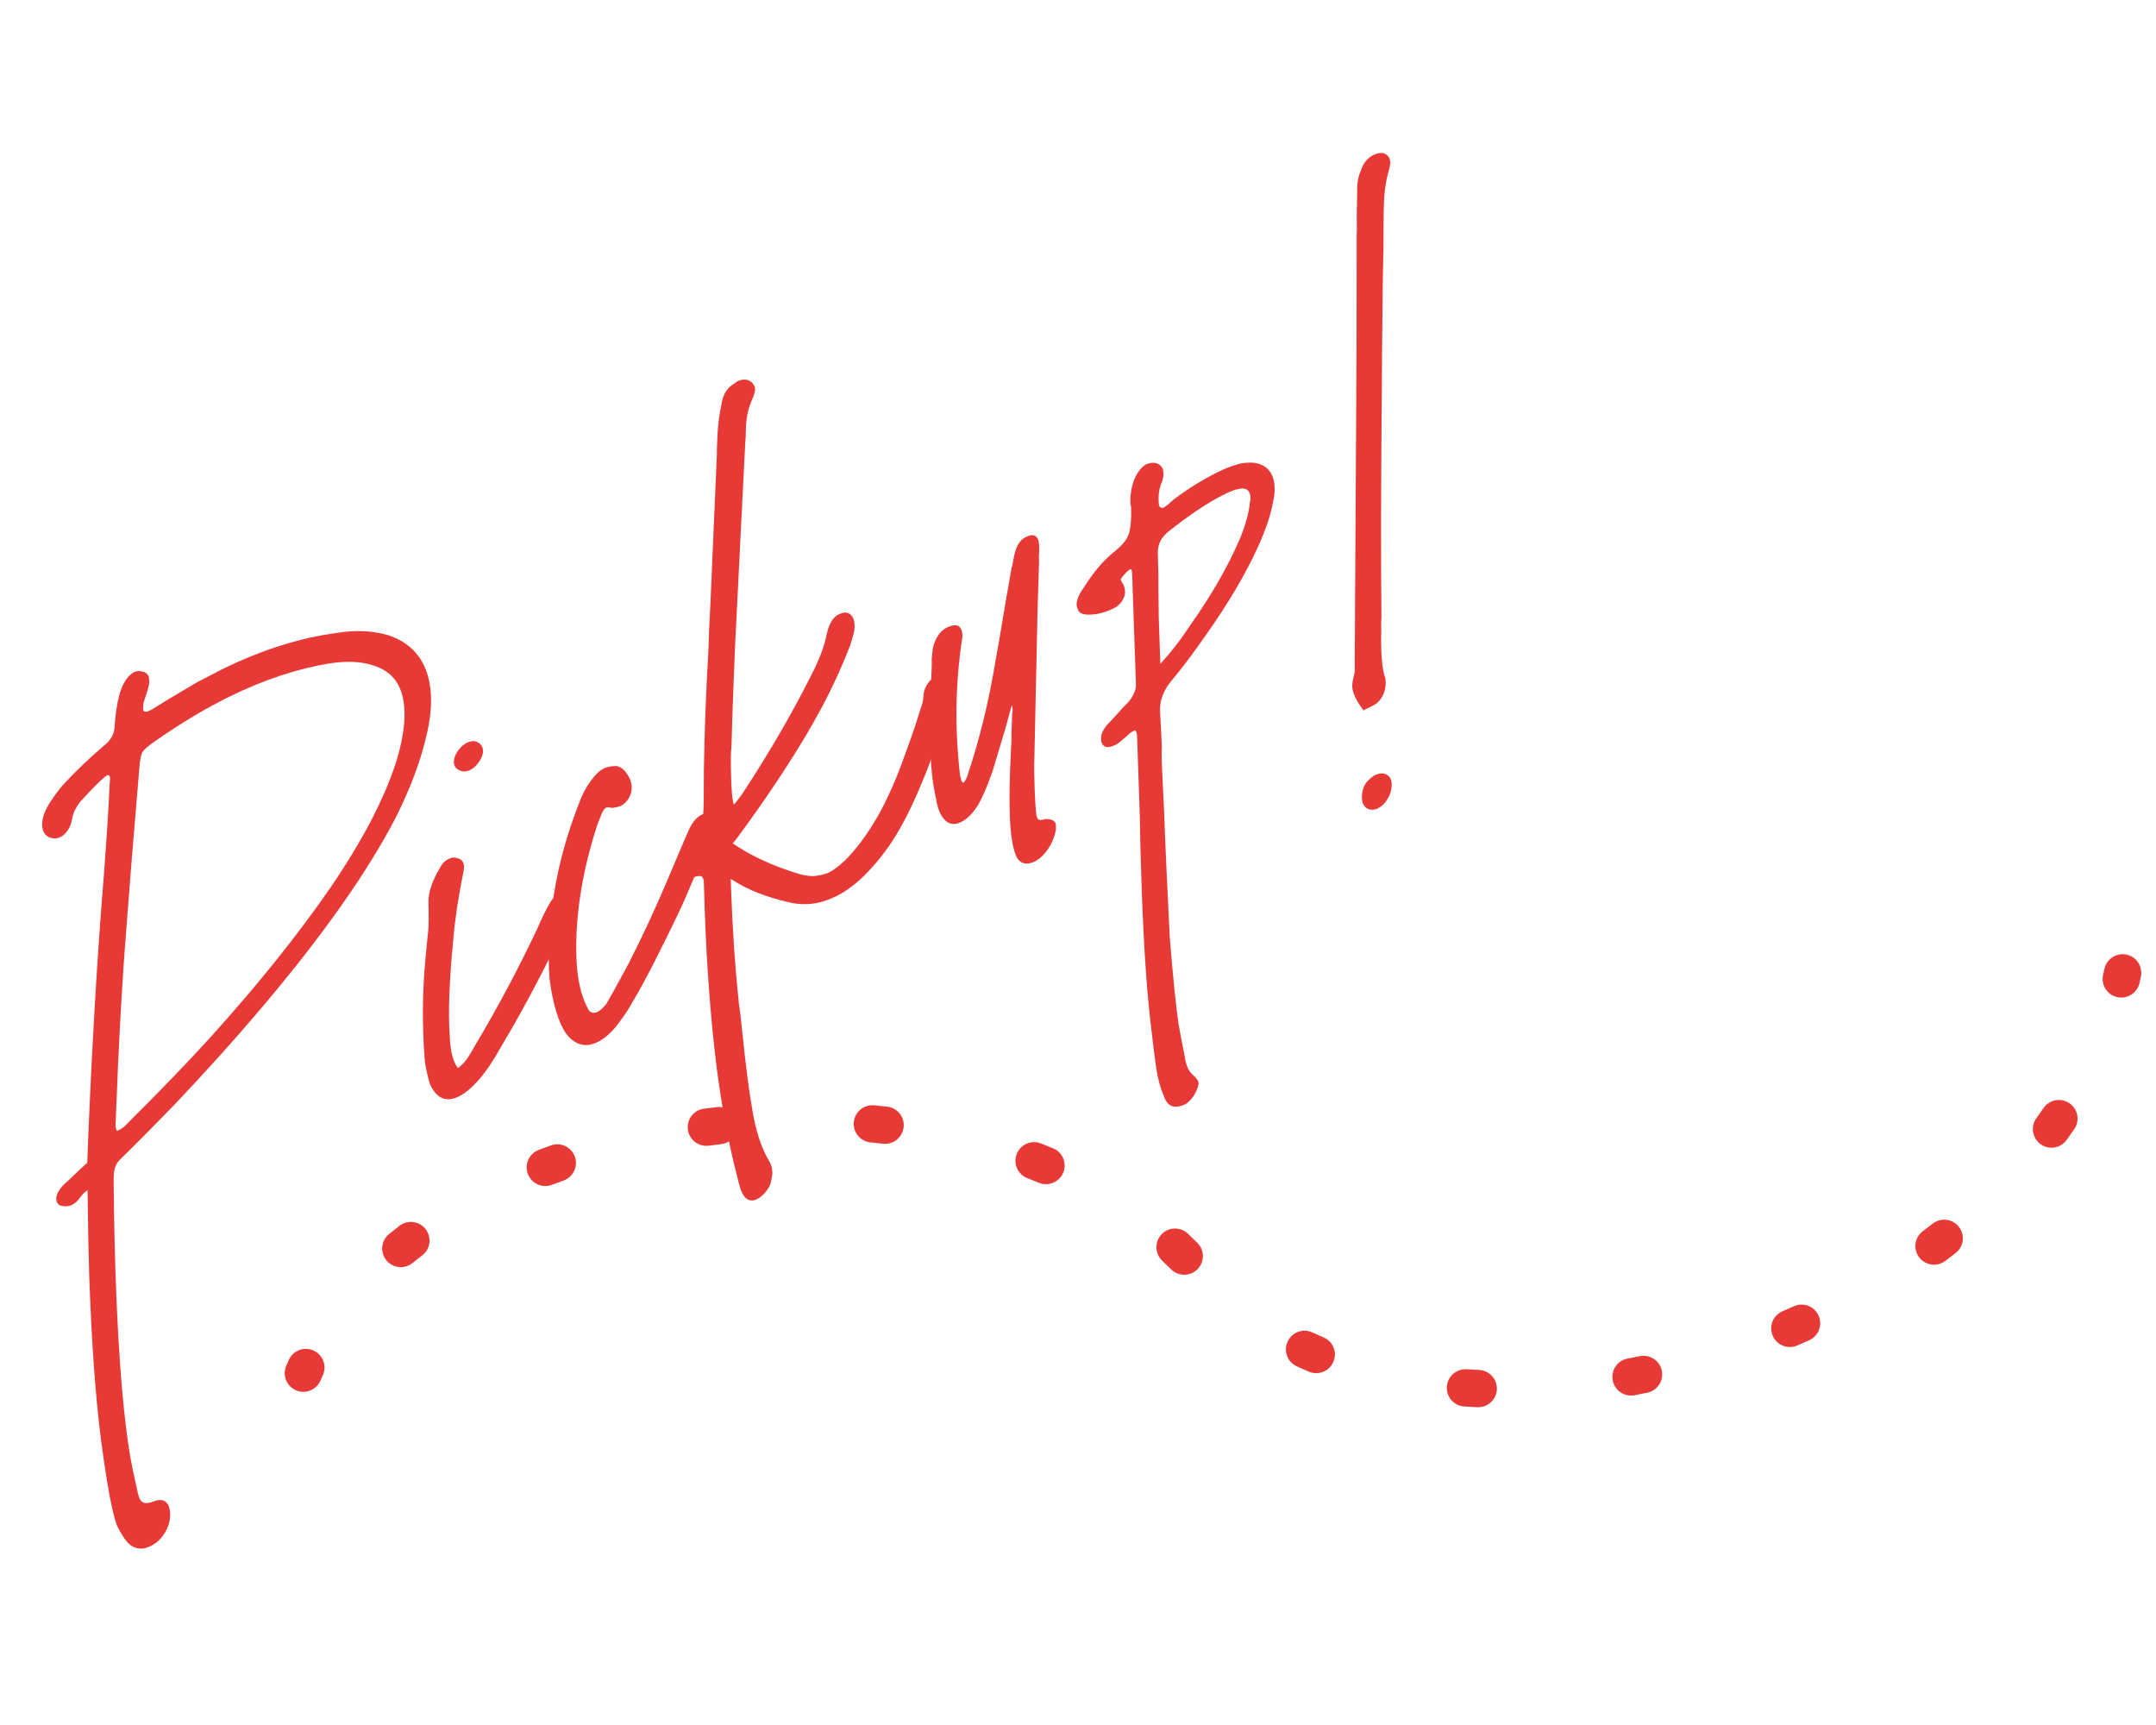
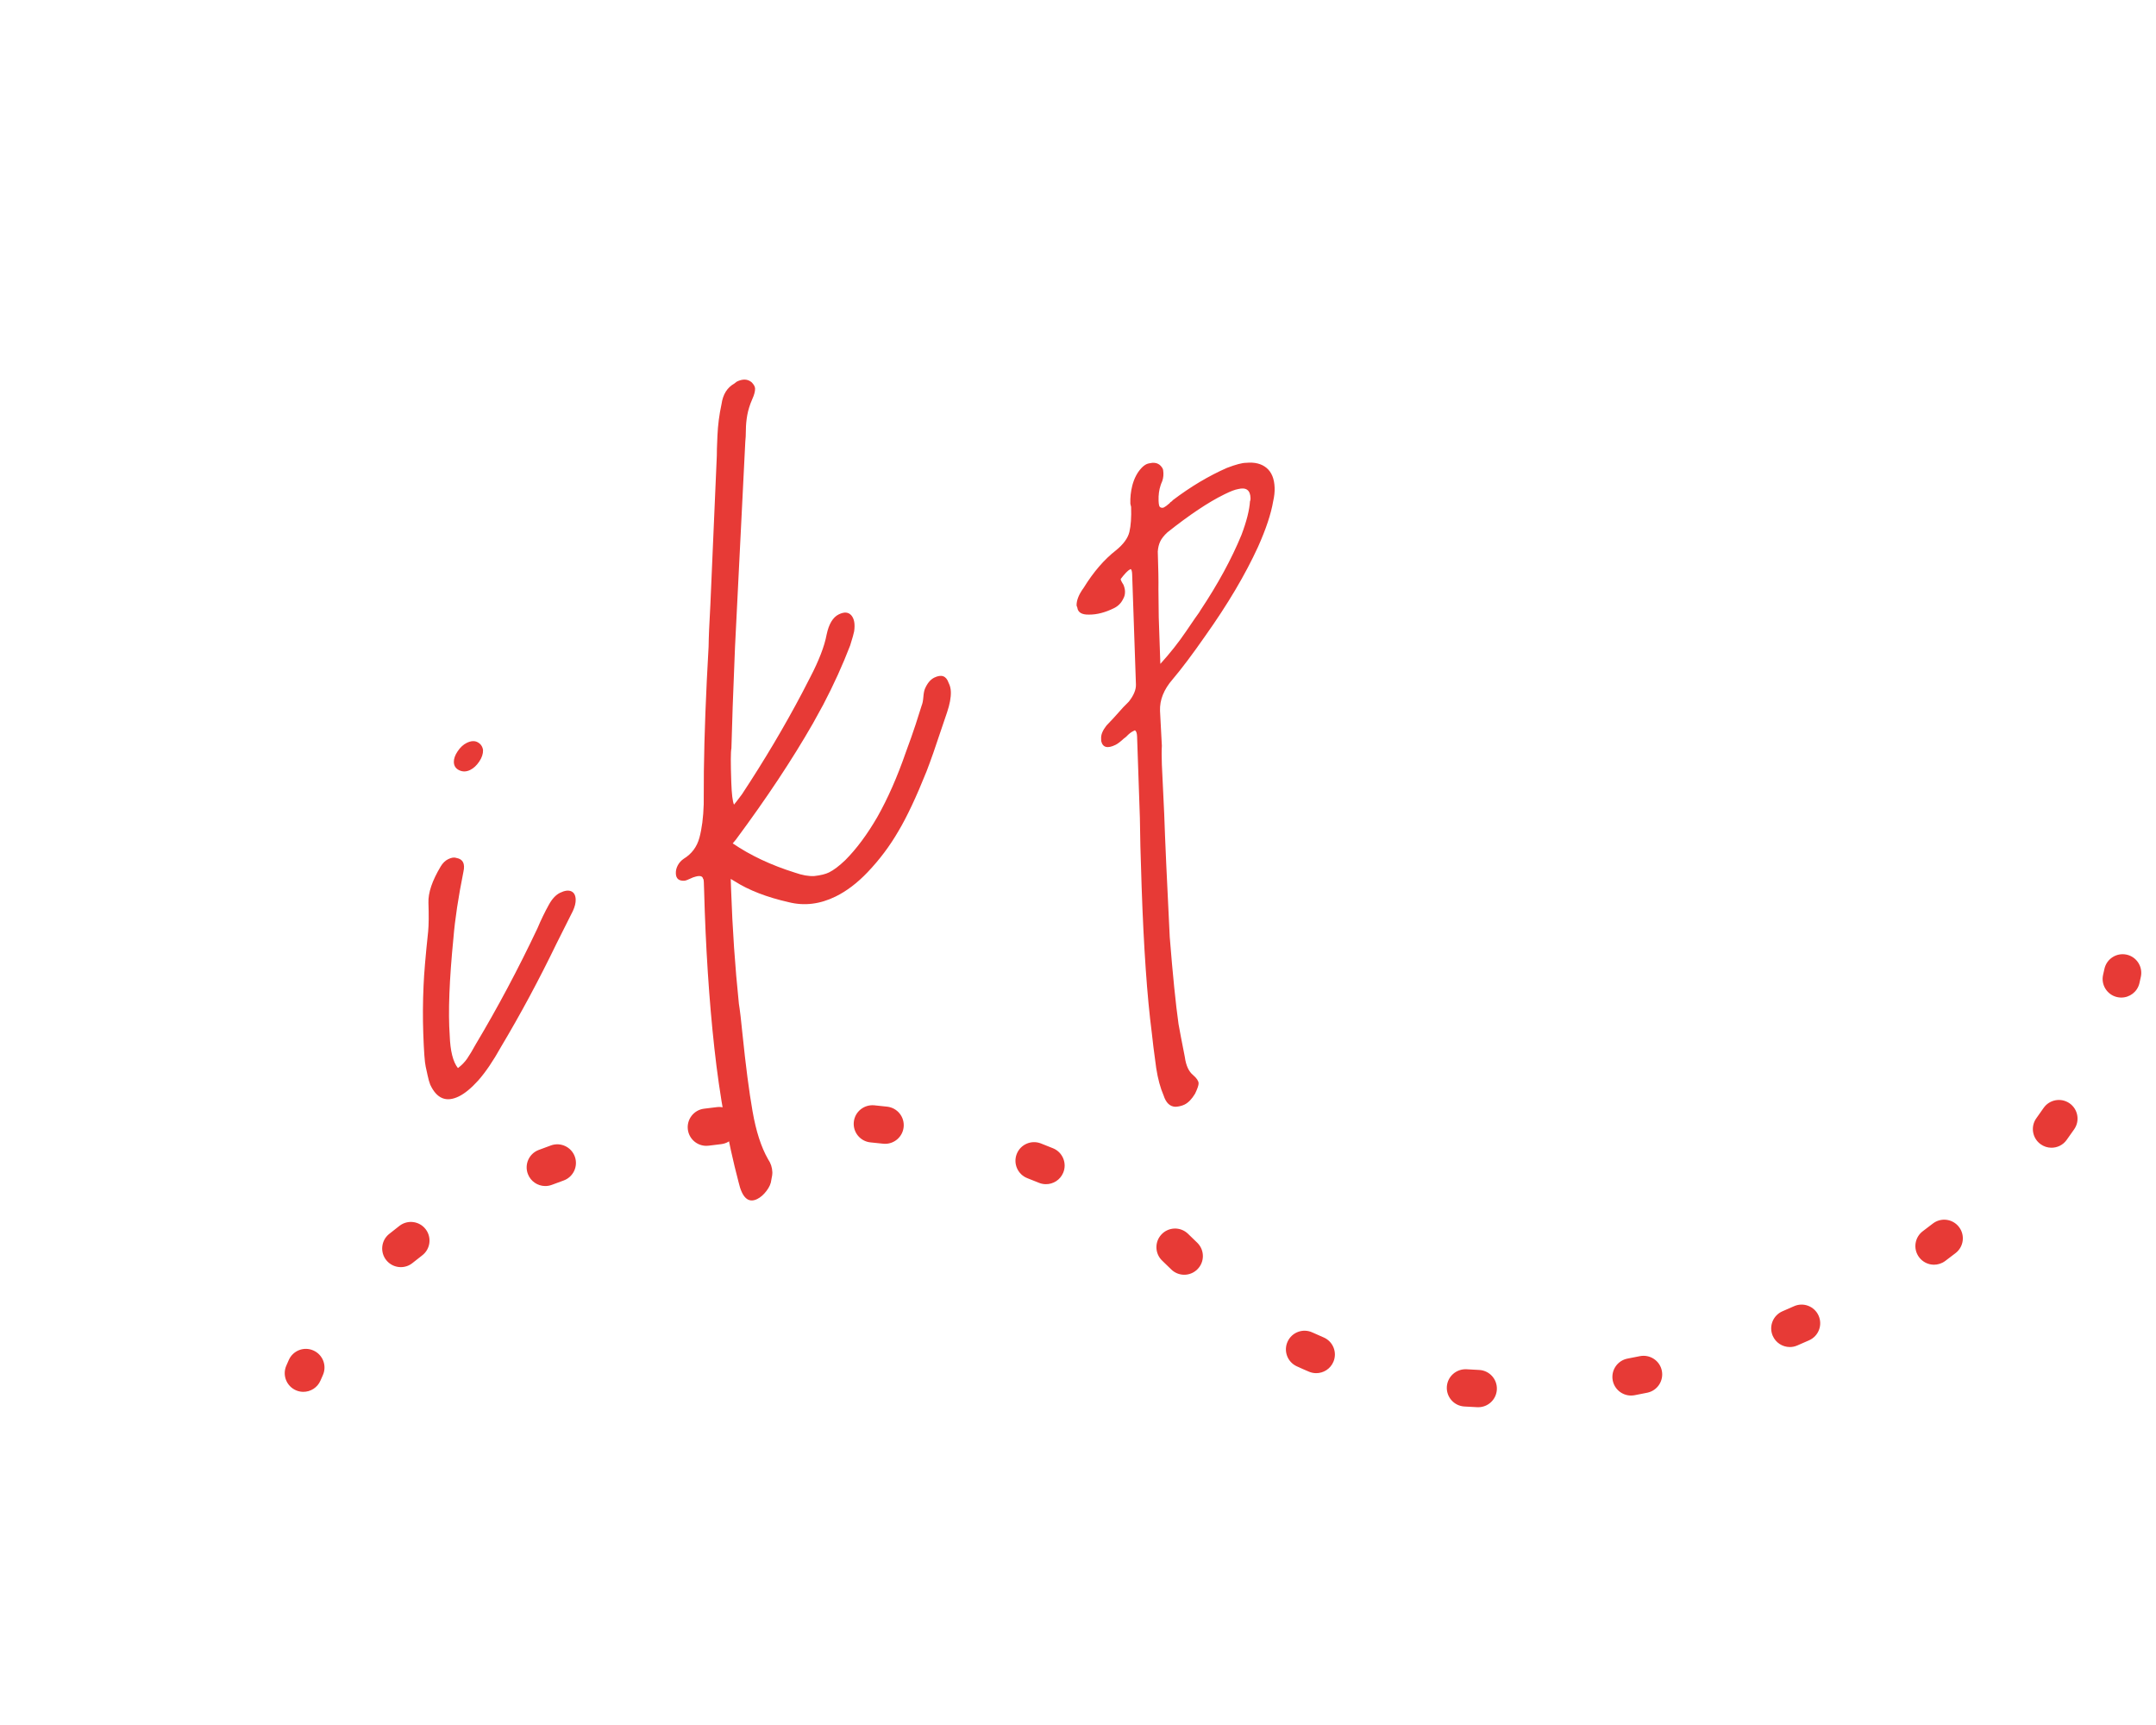
<svg xmlns="http://www.w3.org/2000/svg" version="1.1" id="レイヤー_1" x="0px" y="0px" width="250px" height="200px" viewBox="0 0 250 200" enable-background="new 0 0 250 200" xml:space="preserve">
  <g>
    <g>
-       <path fill="#E73A36" d="M15.074,179.102c-0.459-0.385-0.959-1.114-1.493-2.187c-0.545-1.401-1.155-4.621-1.824-9.658    c-0.67-5.038-1.144-11.547-1.418-19.534c-0.064-1.857-0.125-5.11-0.187-9.751c-0.192,0.149-0.327,0.259-0.4,0.321    c-0.072,0.064-0.25,0.278-0.537,0.639c-0.237,0.34-0.527,0.591-0.869,0.76s-0.713,0.214-1.116,0.132    c-0.449-0.059-0.683-0.335-0.7-0.827c-0.017-0.492,0.288-1.059,0.912-1.697c0.434-0.38,0.882-0.793,1.337-1.241    c0.458-0.444,0.904-0.858,1.338-1.24l0.118-3.063c0.463-11.125,1.063-21.177,1.8-30.16c0.34-4.506,0.568-8.063,0.678-10.676    l0.053-0.609c-0.013-0.383-0.142-0.515-0.386-0.396c-0.1,0.049-0.341,0.25-0.726,0.606c-0.483,0.458-0.915,0.894-1.299,1.303    c-0.384,0.412-0.72,0.771-1.007,1.081c-0.526,0.647-0.85,1.306-0.978,1.98c-0.081,0.54-0.251,0.999-0.511,1.377    C7.6,96.637,7.322,96.9,7.029,97.043c-0.392,0.191-0.788,0.218-1.192,0.084c-0.603-0.206-0.919-0.689-0.946-1.457    c-0.016-0.436,0.069-0.896,0.253-1.375c0.319-0.825,1.005-1.883,2.053-3.176c1.487-1.617,3.076-3.146,4.768-4.59    c0.873-0.65,1.318-1.452,1.335-2.408c0.065-0.977,0.183-1.895,0.353-2.758c0.169-0.861,0.395-1.556,0.674-2.083    c0.375-0.685,0.783-1.134,1.223-1.349c0.293-0.145,0.617-0.164,0.968-0.061c0.5,0.09,0.761,0.408,0.78,0.954    c0.013,0.382-0.026,0.71-0.116,0.974c-0.092,0.267-0.18,0.547-0.271,0.841c-0.09,0.295-0.18,0.577-0.27,0.841l-0.05,0.694    c0.015,0.438,0.363,0.46,1.047,0.069l1.973-1.219l3.218-1.909l2.933-1.521c4.598-2.254,9.053-3.662,13.363-4.219    c2.077-0.352,4.045-0.259,5.905,0.274c1.559,0.517,2.758,1.374,3.596,2.575c0.836,1.203,1.289,2.731,1.353,4.591    c0.045,1.312-0.129,2.789-0.52,4.427c-0.648,2.876-1.81,6.004-3.484,9.383c-1.912,3.718-4.484,7.788-7.715,12.206    c-4.752,6.504-10.776,13.602-18.074,21.295c-2.692,2.767-4.736,4.824-6.131,6.175c-0.387,0.357-0.635,0.743-0.744,1.156    c-0.11,0.417-0.153,0.954-0.131,1.61c0.039,4.098,0.114,7.699,0.222,10.817c0.35,10.174,1.004,17.638,1.964,22.396l0.622,2.861    c0.119,0.555,0.316,0.904,0.595,1.045c0.278,0.141,0.688,0.106,1.229-0.102c0.588-0.233,1.048-0.223,1.38,0.031    c0.333,0.253,0.51,0.709,0.533,1.364c0.027,0.766-0.172,1.503-0.596,2.212c-0.423,0.707-0.977,1.23-1.662,1.565    C16.588,179.695,15.79,179.643,15.074,179.102z M13.868,130.979c0.244-0.121,0.475-0.287,0.691-0.507    c0.216-0.217,0.371-0.377,0.468-0.479c3.753-3.731,6.898-6.999,9.44-9.802c5.416-5.991,10.043-11.767,13.883-17.319    c2.319-3.417,4.151-6.539,5.498-9.37c1.532-3.197,2.481-5.971,2.847-8.32c0.168-0.915,0.236-1.838,0.204-2.77    c-0.098-2.841-1.329-4.603-3.69-5.281c-1.358-0.446-3.027-0.517-5.007-0.214c-3.76,0.621-7.622,1.902-11.585,3.846    c-2.74,1.344-5.592,3.049-8.554,5.113c-0.828,0.571-1.335,1.003-1.523,1.289c-0.191,0.289-0.318,0.92-0.383,1.898    c-0.708,8.355-1.214,14.608-1.518,18.762c-0.489,6.079-0.887,13.28-1.198,21.611l-0.042,0.937    c0.012,0.383,0.071,0.634,0.175,0.749L13.868,130.979z" />
      <path fill="#E73A36" d="M53.213,127.117c-1.468,0.721-2.577,0.262-3.331-1.37c-0.108-0.279-0.208-0.634-0.298-1.064    c-0.089-0.428-0.164-0.766-0.222-1.016c-0.116-0.501-0.21-1.787-0.282-3.864c-0.062-1.807-0.051-3.647,0.034-5.524    c0.054-1.362,0.23-3.45,0.531-6.267c0.074-0.758,0.086-1.878,0.035-3.353c-0.04-1.15,0.434-2.55,1.421-4.201    c0.236-0.395,0.524-0.677,0.868-0.845c0.39-0.192,0.711-0.235,0.965-0.138c0.75,0.132,1.017,0.667,0.801,1.608    c-0.595,2.96-0.981,5.516-1.155,7.657c-0.48,4.852-0.625,8.62-0.433,11.308c0.063,1.804,0.378,3.067,0.952,3.788    c0.436-0.326,0.796-0.698,1.081-1.114c0.285-0.42,0.613-0.966,0.989-1.652c2.539-4.249,4.923-8.727,7.149-13.433    c0.413-0.982,0.855-1.894,1.323-2.735c0.375-0.684,0.807-1.148,1.296-1.388c0.538-0.264,0.971-0.32,1.3-0.177    c0.328,0.146,0.5,0.464,0.517,0.954c0.013,0.386-0.096,0.827-0.326,1.331l-1.887,3.76c-2.044,4.227-4.194,8.229-6.452,12.006    c-0.891,1.604-1.765,2.896-2.628,3.875C54.647,126.163,53.897,126.782,53.213,127.117z M53.256,89.307    c-0.406-0.19-0.615-0.504-0.629-0.943c-0.014-0.383,0.133-0.802,0.441-1.261c0.308-0.456,0.657-0.779,1.05-0.971    c0.488-0.239,0.911-0.268,1.265-0.079s0.563,0.488,0.628,0.902c0.015,0.436-0.131,0.885-0.439,1.341    c-0.308,0.456-0.657,0.781-1.048,0.972C54.084,89.484,53.66,89.499,53.256,89.307z" />
-       <path fill="#E73A36" d="M69.267,120.83c-1.371,0.67-2.576,0.347-3.617-0.979c-0.89-1.289-1.535-3.419-1.937-6.391    c-0.204-3.07-0.031-6.338,0.521-9.808c0.553-3.468,1.514-6.957,2.887-10.467c0.363-1.012,0.806-1.869,1.33-2.569    c0.521-0.757,1.05-1.267,1.589-1.531c0.341-0.166,0.813-0.259,1.409-0.274c0.449,0.059,0.857,0.345,1.223,0.859    c0.367,0.518,0.56,1.048,0.578,1.595c0.017,0.492-0.128,0.966-0.436,1.425c-0.309,0.456-0.684,0.737-1.127,0.844    c-0.495,0.129-0.792,0.166-0.893,0.103c-0.203-0.067-0.375-0.066-0.523,0.006c-0.195,0.096-0.384,0.384-0.567,0.862l-0.412,1.036    c-1.802,5.502-2.619,10.684-2.451,15.552c0.085,2.46,0.552,4.458,1.401,5.986c0.261,0.371,0.611,0.447,1.053,0.233    c0.293-0.144,0.63-0.447,1.013-0.912c0.377-0.633,1.219-2.158,2.529-4.578c1.631-3.189,3.171-6.507,4.621-9.94    c1.45-3.436,2.243-5.298,2.382-5.59c0.417-0.927,0.918-1.537,1.505-1.824c0.489-0.24,0.873-0.288,1.152-0.147    c0.278,0.144,0.425,0.432,0.44,0.868c0.013,0.385-0.027,0.682-0.119,0.894c-0.043,0.187-0.158,0.494-0.34,0.917    c-1.517,3.635-2.565,6.109-3.141,7.42c-0.578,1.314-1.704,3.634-3.381,6.957c-0.932,1.847-1.797,3.439-2.597,4.776    c-0.376,0.687-0.823,1.379-1.347,2.079C71.16,119.485,70.245,120.349,69.267,120.83z" />
      <path fill="#E73A36" d="M85.645,137.074c-1.259-4.779-2.197-9.963-2.811-15.558c-0.615-5.595-1.01-11.682-1.188-18.27    l-0.034-0.985c-0.008-0.217-0.036-0.344-0.087-0.374c-0.059-0.304-0.338-0.389-0.83-0.259c-0.197,0.042-0.431,0.129-0.701,0.262    c-0.267,0.129-0.478,0.205-0.627,0.222c-0.645,0.04-0.979-0.241-0.999-0.844c-0.011-0.329,0.065-0.645,0.229-0.946    c0.164-0.304,0.392-0.555,0.683-0.753c0.926-0.566,1.533-1.378,1.819-2.436c0.288-1.059,0.453-2.35,0.501-3.875l0.017-3.844    c0.054-4.199,0.237-9.014,0.549-14.451c0.012-1.061,0.081-2.681,0.206-4.854l0.749-17.302c-0.009-0.273,0.013-1.035,0.07-2.287    c0.056-1.25,0.213-2.468,0.472-3.652c0.159-1.134,0.654-1.933,1.484-2.397l0.291-0.225c0.685-0.336,1.259-0.311,1.72,0.076    c0.256,0.263,0.39,0.504,0.398,0.724c0.011,0.326-0.101,0.743-0.331,1.244c-0.276,0.637-0.467,1.247-0.572,1.825    c-0.105,0.58-0.16,1.161-0.164,1.749c-0.006,0.585-0.027,1.027-0.066,1.324l-1.195,23.861c-0.218,5.225-0.356,9.129-0.417,11.716    c-0.087,0.377-0.091,1.686-0.014,3.927c0.047,1.369,0.151,2.234,0.314,2.599c0.096-0.101,0.404-0.502,0.929-1.206    c2.6-3.944,4.927-7.865,6.983-11.765c0.185-0.369,0.512-1.002,0.979-1.898c0.466-0.896,0.859-1.758,1.179-2.583    c0.32-0.823,0.543-1.57,0.668-2.246c0.257-1.237,0.726-2.023,1.412-2.36c0.635-0.312,1.123-0.271,1.459,0.117    c0.336,0.391,0.444,1.007,0.325,1.843c-0.042,0.245-0.196,0.792-0.465,1.646c-0.868,2.26-1.909,4.552-3.123,6.87l-1.194,2.17    c-2.394,4.178-5.374,8.672-8.939,13.478l-0.359,0.426c2.038,1.392,4.439,2.523,7.208,3.391c0.855,0.301,1.606,0.434,2.251,0.396    c0.744-0.084,1.311-0.225,1.704-0.419c0.537-0.262,1.168-0.737,1.891-1.428c1.299-1.303,2.533-2.965,3.708-4.988    c1.219-2.154,2.327-4.672,3.323-7.551c0.455-1.226,0.828-2.285,1.121-3.179c0.293-0.895,0.528-1.635,0.708-2.223    c0.093-0.212,0.156-0.535,0.191-0.971c0.034-0.432,0.097-0.757,0.19-0.968c0.276-0.636,0.636-1.061,1.075-1.278    c0.832-0.406,1.386-0.207,1.662,0.603c0.161,0.311,0.249,0.659,0.261,1.039c0.022,0.658-0.126,1.455-0.441,2.388l-0.678,2    c-0.632,1.923-1.197,3.535-1.699,4.838c-1.192,2.976-2.28,5.289-3.268,6.941c-0.987,1.708-2.176,3.291-3.569,4.753    c-1.2,1.258-2.438,2.195-3.71,2.819c-1.811,0.887-3.618,1.109-5.424,0.659c-2.558-0.58-4.651-1.391-6.278-2.429l-0.457-0.273    l0.034,0.982l0.011,0.329c0.155,4.486,0.454,8.871,0.9,13.156c0.125,0.771,0.266,1.953,0.42,3.547    c0.375,3.652,0.761,6.633,1.167,8.938c0.401,2.305,1,4.154,1.794,5.544c0.314,0.456,0.481,0.96,0.5,1.509    c0.007,0.217-0.033,0.515-0.119,0.889c-0.037,0.408-0.221,0.831-0.554,1.272c-0.333,0.441-0.696,0.76-1.086,0.951    C86.775,139.522,86.055,138.875,85.645,137.074z" />
-       <path fill="#E73A36" d="M119.374,100.095c-0.89,0.16-1.48-0.33-1.767-1.47c-0.286-1.026-0.454-2.308-0.506-3.838    c-0.075-2.187-0.038-4.707,0.114-7.563c0.063-1.031,0.089-1.766,0.073-2.205l0.073-2.204c0.084-0.43,0.072-0.786-0.037-1.068    l-0.796,2.893c-0.937,3.129-1.43,4.762-1.473,4.896c-0.637,1.759-1.167,2.991-1.589,3.698c-0.612,1.024-1.285,1.714-2.019,2.074    c-0.93,0.456-1.685,0.215-2.264-0.723c-0.315-0.514-0.538-1.21-0.668-2.093c-0.354-1.605-0.565-3.395-0.633-5.362    c-0.047-1.365-0.051-2.924-0.011-4.666c0.041-1.742,0.074-2.957,0.1-3.636c0.065-1.033,0.085-1.849,0.065-2.452l0.112-1.057    c0.125-0.728,0.402-1.363,0.83-1.907c0.239-0.284,0.506-0.5,0.799-0.643c1.175-0.575,1.782-0.262,1.823,0.941    c0.004,0.11-0.036,0.408-0.118,0.892c-0.48,3.405-0.661,6.804-0.544,10.193c0.06,1.752,0.194,3.492,0.402,5.226l0.079,0.126    c0.013,0.384,0.121,0.583,0.32,0.594c0.191-0.203,0.343-0.487,0.456-0.847c0.112-0.362,0.191-0.608,0.236-0.743l0.135-0.399    c1.077-3.418,1.928-6.868,2.555-10.345c0.585-3.234,1.063-5.998,1.431-8.294l0.75-4.287l0.067-0.199    c0.043-0.188,0.096-0.466,0.158-0.83c0.062-0.363,0.137-0.678,0.228-0.945c0.222-0.775,0.627-1.309,1.215-1.597    c0.487-0.239,0.86-0.268,1.116-0.087c0.253,0.182,0.39,0.518,0.406,1.009c0.021,0.603,0.011,1.053-0.028,1.348l0.022,0.659    l-0.177,5.673l-0.373,17.368c-0.026,0.681-0.015,1.732,0.034,3.153c0.043,1.256,0.099,2.175,0.169,2.754    c0.013,0.382,0.084,0.651,0.214,0.812c0.128,0.158,0.391,0.17,0.785,0.033c0.694-0.063,1.124,0.117,1.287,0.537l0.014,0.411    c0.015,0.436-0.14,1.012-0.462,1.727c-0.559,1.109-1.231,1.854-2.014,2.238C119.718,100.011,119.522,100.078,119.374,100.095z" />
      <path fill="#E73A36" d="M134.925,127.005c-0.377-0.87-0.664-1.928-0.855-3.166c-0.265-1.928-0.437-3.29-0.513-4.09    c-0.543-4.182-0.935-9.827-1.179-16.936c-0.124-3.557-0.191-6.222-0.203-7.995l-0.307-8.942l-0.009-0.246l-0.008-0.247    c-0.015-0.381-0.096-0.619-0.248-0.712l-0.22,0.108c-0.247,0.12-0.512,0.333-0.799,0.642l-0.291,0.226    c-0.386,0.357-0.7,0.594-0.945,0.714c-0.929,0.455-1.482,0.31-1.657-0.438l-0.011-0.329c-0.016-0.436,0.191-0.927,0.621-1.473    c0.432-0.434,1.079-1.14,1.942-2.118l0.647-0.653c0.574-0.726,0.848-1.39,0.827-1.992l-0.18-5.249l-0.259-7.548    c-0.012-0.329-0.07-0.522-0.169-0.584l-0.073,0.035c-0.248,0.121-0.605,0.492-1.084,1.114c0.005,0.111,0.06,0.25,0.166,0.421    l0.158,0.257c0.109,0.277,0.166,0.529,0.174,0.746c0.012,0.329-0.053,0.61-0.193,0.847c-0.232,0.503-0.593,0.874-1.083,1.114    c-1.026,0.504-1.988,0.754-2.884,0.747c-0.845,0.025-1.303-0.252-1.372-0.827l-0.082-0.211c-0.021-0.602,0.253-1.293,0.824-2.073    c1.131-1.833,2.376-3.277,3.731-4.333c0.872-0.704,1.394-1.418,1.568-2.143c0.172-0.725,0.239-1.69,0.2-2.895l-0.088-0.373    c-0.025-0.709,0.048-1.414,0.226-2.112c0.22-0.83,0.568-1.501,1.05-2.016c0.191-0.206,0.386-0.356,0.582-0.453    c0.146-0.072,0.369-0.125,0.664-0.159c0.546-0.045,0.952,0.172,1.219,0.654c0.051,0.086,0.082,0.266,0.093,0.539    c0.015,0.439-0.073,0.841-0.256,1.21l-0.07,0.2c-0.18,0.535-0.259,1.128-0.236,1.786c0.014,0.438,0.073,0.687,0.175,0.747    c0.151,0.093,0.304,0.101,0.45,0.029s0.363-0.233,0.655-0.488c0.045-0.077,0.107-0.135,0.181-0.171s0.132-0.093,0.18-0.172    c2.083-1.577,4.18-2.827,6.29-3.751c1.03-0.394,1.771-0.588,2.218-0.586c0.99-0.097,1.781,0.1,2.369,0.589    s0.903,1.255,0.938,2.294c0.017,0.489-0.039,1.019-0.169,1.583c-0.248,1.455-0.833,3.218-1.759,5.284    c-1.48,3.229-3.526,6.681-6.135,10.349c-1.473,2.114-2.733,3.788-3.783,5.026c-1.004,1.161-1.488,2.368-1.443,3.627l0.214,4.065    c-0.034,0.515-0.031,1.237,0,2.168l0.271,5.706c0.106,3.118,0.32,7.88,0.642,14.286c0.349,4.388,0.689,7.754,1.019,10.092    c0.124,0.721,0.369,1.99,0.729,3.816c0.133,0.99,0.456,1.694,0.969,2.11c0.41,0.354,0.619,0.67,0.63,0.943    c0.006,0.22-0.129,0.619-0.408,1.201c-0.377,0.628-0.785,1.05-1.224,1.267c-0.296,0.144-0.642,0.23-1.036,0.256    C135.665,128.311,135.203,127.871,134.925,127.005z M137.517,73.224c0.875-1.292,1.385-2.029,1.528-2.21l0.141-0.235    c2.034-3.055,3.624-5.978,4.772-8.767c0.591-1.567,0.921-2.869,0.985-3.9c0.048-0.079,0.067-0.201,0.062-0.366    c-0.031-0.928-0.515-1.276-1.452-1.038c-0.346,0.059-0.839,0.245-1.475,0.557l-0.146,0.072c-1.81,0.888-3.999,2.349-6.565,4.386    c-0.386,0.356-0.661,0.701-0.821,1.03c-0.163,0.331-0.262,0.726-0.296,1.186c0.067,1.97,0.093,3.432,0.076,4.386l0.036,3.233    l0.124,3.611l0.063,1.804C135.65,75.764,136.639,74.516,137.517,73.224z" />
-       <path fill="#E73A36" d="M158.091,82.361c0,0-0.154-0.229-0.47-0.687l-0.16-0.256c-0.419-0.684-0.639-1.3-0.658-1.846    c-0.009-0.274,0.05-0.664,0.183-1.174c0.09-0.267,0.127-0.702,0.104-1.303l-0.003-0.083l0.163-27.775l0.048-9.532l0.017-12.521    c0.031-0.461,0.034-1.128,0.006-2.004l0.051-2.862c-0.034-0.985,0.109-1.832,0.434-2.55c0.27-0.854,0.745-1.449,1.432-1.786    c0.685-0.336,1.219-0.333,1.604,0.006c0.386,0.34,0.467,0.871,0.242,1.591c-0.313,1.1-0.498,2.15-0.565,3.155    c-0.065,1.006-0.096,2.257-0.093,3.758l-0.003,2.087c-0.065,2.423-0.121,6.567-0.169,12.429l-0.02,3.762    c-0.107,11.398-0.124,20.333-0.048,26.803c-0.04,0.352-0.046,0.855-0.022,1.511c-0.031,0.57-0.028,1.376,0.005,2.415    c0.048,1.368,0.208,2.43,0.484,3.184l0.014,0.411l0.006,0.163c-0.02,0.898-0.343,1.641-0.968,2.226    c-0.144,0.126-0.341,0.25-0.586,0.372C158.432,82.194,158.091,82.361,158.091,82.361z M159.605,93.799    c-0.543,0.153-0.968,0.084-1.275-0.21c-0.259-0.263-0.396-0.585-0.407-0.967c-0.028-0.767,0.148-1.41,0.528-1.93    c0.386-0.41,0.698-0.674,0.943-0.794c0.54-0.264,0.999-0.297,1.379-0.093c0.38,0.203,0.579,0.549,0.597,1.042    c0.02,0.602-0.124,1.173-0.428,1.711c-0.305,0.539-0.701,0.93-1.19,1.169L159.605,93.799z" />
    </g>
  </g>
  <g>
    <path fill="#E73A36" d="M35.15,161.372c-0.272-0.004-0.548-0.058-0.814-0.171c-1.1-0.466-1.614-1.733-1.15-2.834   c0.101-0.238,0.204-0.474,0.311-0.708c0.494-1.086,1.773-1.571,2.861-1.074c1.087,0.492,1.569,1.772,1.076,2.861   c-0.091,0.199-0.179,0.4-0.266,0.605C36.816,160.885,36.002,161.382,35.15,161.372z" />
    <path fill="#E73A36" d="M171.384,163.155c-0.022-0.001-0.048-0.001-0.07-0.001c-0.511-0.023-1.021-0.052-1.529-0.083   c-1.192-0.079-2.095-1.11-2.016-2.303c0.083-1.189,1.112-2.08,2.302-2.012c0.476,0.031,0.954,0.057,1.432,0.079   c1.192,0.052,2.117,1.059,2.066,2.252C173.518,162.258,172.547,163.169,171.384,163.155z M189.099,161.801   c-1.008-0.012-1.899-0.732-2.096-1.759c-0.219-1.174,0.552-2.304,1.726-2.526c0.468-0.087,0.939-0.18,1.411-0.278   c1.173-0.235,2.313,0.504,2.557,1.675c0.241,1.168-0.507,2.313-1.675,2.558c-0.5,0.104-0.996,0.202-1.492,0.295   C189.386,161.791,189.242,161.803,189.099,161.801z M152.598,159.207c-0.267-0.003-0.542-0.058-0.806-0.167   c-0.48-0.203-0.957-0.411-1.43-0.631c-1.083-0.5-1.555-1.783-1.054-2.867c0.499-1.083,1.781-1.557,2.866-1.057   c0.426,0.196,0.852,0.385,1.284,0.567c1.104,0.459,1.623,1.725,1.162,2.825C154.27,158.716,153.453,159.218,152.598,159.207z    M207.517,156.178c-0.83-0.01-1.612-0.498-1.962-1.307c-0.471-1.099,0.037-2.367,1.135-2.841c0.444-0.188,0.886-0.383,1.328-0.581   c1.089-0.492,2.366-0.004,2.856,1.085c0.488,1.09,0.003,2.367-1.088,2.858c-0.46,0.208-0.925,0.41-1.392,0.609   C208.108,156.126,207.81,156.182,207.517,156.178z M46.452,146.914c-0.62-0.008-1.231-0.279-1.652-0.797   c-0.752-0.927-0.612-2.29,0.315-3.041c0.4-0.325,0.808-0.646,1.222-0.962c0.95-0.721,2.307-0.538,3.028,0.414   c0.722,0.951,0.537,2.306-0.414,3.028c-0.377,0.285-0.747,0.58-1.111,0.873C47.432,146.763,46.94,146.92,46.452,146.914z    M137.292,147.797c-0.546-0.007-1.089-0.22-1.503-0.638c-0.334-0.333-0.671-0.661-1.013-0.981   c-0.871-0.818-0.914-2.183-0.099-3.054c0.818-0.874,2.185-0.917,3.056-0.099c0.378,0.354,0.751,0.716,1.118,1.083   c0.843,0.847,0.84,2.215-0.007,3.057C138.414,147.594,137.853,147.804,137.292,147.797z M224.236,146.633   c-0.65-0.008-1.291-0.309-1.709-0.871c-0.714-0.957-0.515-2.311,0.442-3.022c0.386-0.292,0.77-0.582,1.15-0.876   c0.946-0.728,2.301-0.557,3.032,0.39c0.73,0.942,0.557,2.3-0.39,3.031c-0.4,0.308-0.804,0.615-1.21,0.92   C225.155,146.497,224.692,146.638,224.236,146.633z M63.204,137.511c-0.861-0.011-1.668-0.539-1.993-1.393   c-0.426-1.114,0.133-2.363,1.249-2.788c0.474-0.183,0.953-0.36,1.434-0.531c1.121-0.4,2.361,0.184,2.763,1.307   c0.403,1.122-0.182,2.361-1.306,2.765c-0.453,0.16-0.902,0.325-1.35,0.498C63.738,137.47,63.469,137.514,63.204,137.511z    M121.262,137.296c-0.268-0.003-0.54-0.054-0.802-0.164c-0.439-0.183-0.883-0.359-1.329-0.53c-1.113-0.431-1.668-1.682-1.239-2.797   c0.43-1.115,1.681-1.665,2.794-1.237c0.481,0.186,0.958,0.377,1.433,0.571c1.103,0.459,1.625,1.726,1.167,2.826   C122.937,136.805,122.119,137.307,121.262,137.296z M81.876,132.85c-1.057-0.013-1.972-0.801-2.114-1.877   c-0.155-1.185,0.678-2.271,1.861-2.426c0.501-0.064,1.001-0.127,1.504-0.185c1.185-0.149,2.259,0.709,2.397,1.896   c0.138,1.186-0.711,2.259-1.897,2.396c-0.481,0.057-0.961,0.115-1.44,0.177C82.083,132.847,81.979,132.852,81.876,132.85z    M102.608,132.616c-0.072-0.001-0.145-0.004-0.218-0.014c-0.479-0.054-0.959-0.104-1.441-0.15c-1.188-0.112-2.06-1.168-1.947-2.354   c0.114-1.188,1.167-2.048,2.356-1.949c0.506,0.049,1.012,0.103,1.516,0.16c1.186,0.133,2.041,1.2,1.907,2.387   C104.655,131.808,103.705,132.629,102.608,132.616z M237.855,133.07c-0.431-0.005-0.865-0.141-1.242-0.414   c-0.965-0.702-1.18-2.053-0.478-3.019c0.28-0.388,0.555-0.775,0.824-1.168c0.677-0.986,2.024-1.231,3.007-0.558   c0.982,0.676,1.233,2.021,0.558,3.004c-0.292,0.425-0.591,0.846-0.894,1.264C239.204,132.769,238.533,133.079,237.855,133.07z" />
    <path fill="#E73A36" d="M245.948,115.66c-0.155-0.002-0.309-0.021-0.467-0.057c-1.162-0.272-1.885-1.435-1.612-2.597l0.15-0.668   c0.25-1.165,1.402-1.906,2.567-1.657c1.165,0.25,1.907,1.399,1.657,2.567l-0.165,0.743C247.843,115,246.941,115.672,245.948,115.66   z" />
  </g>
</svg>